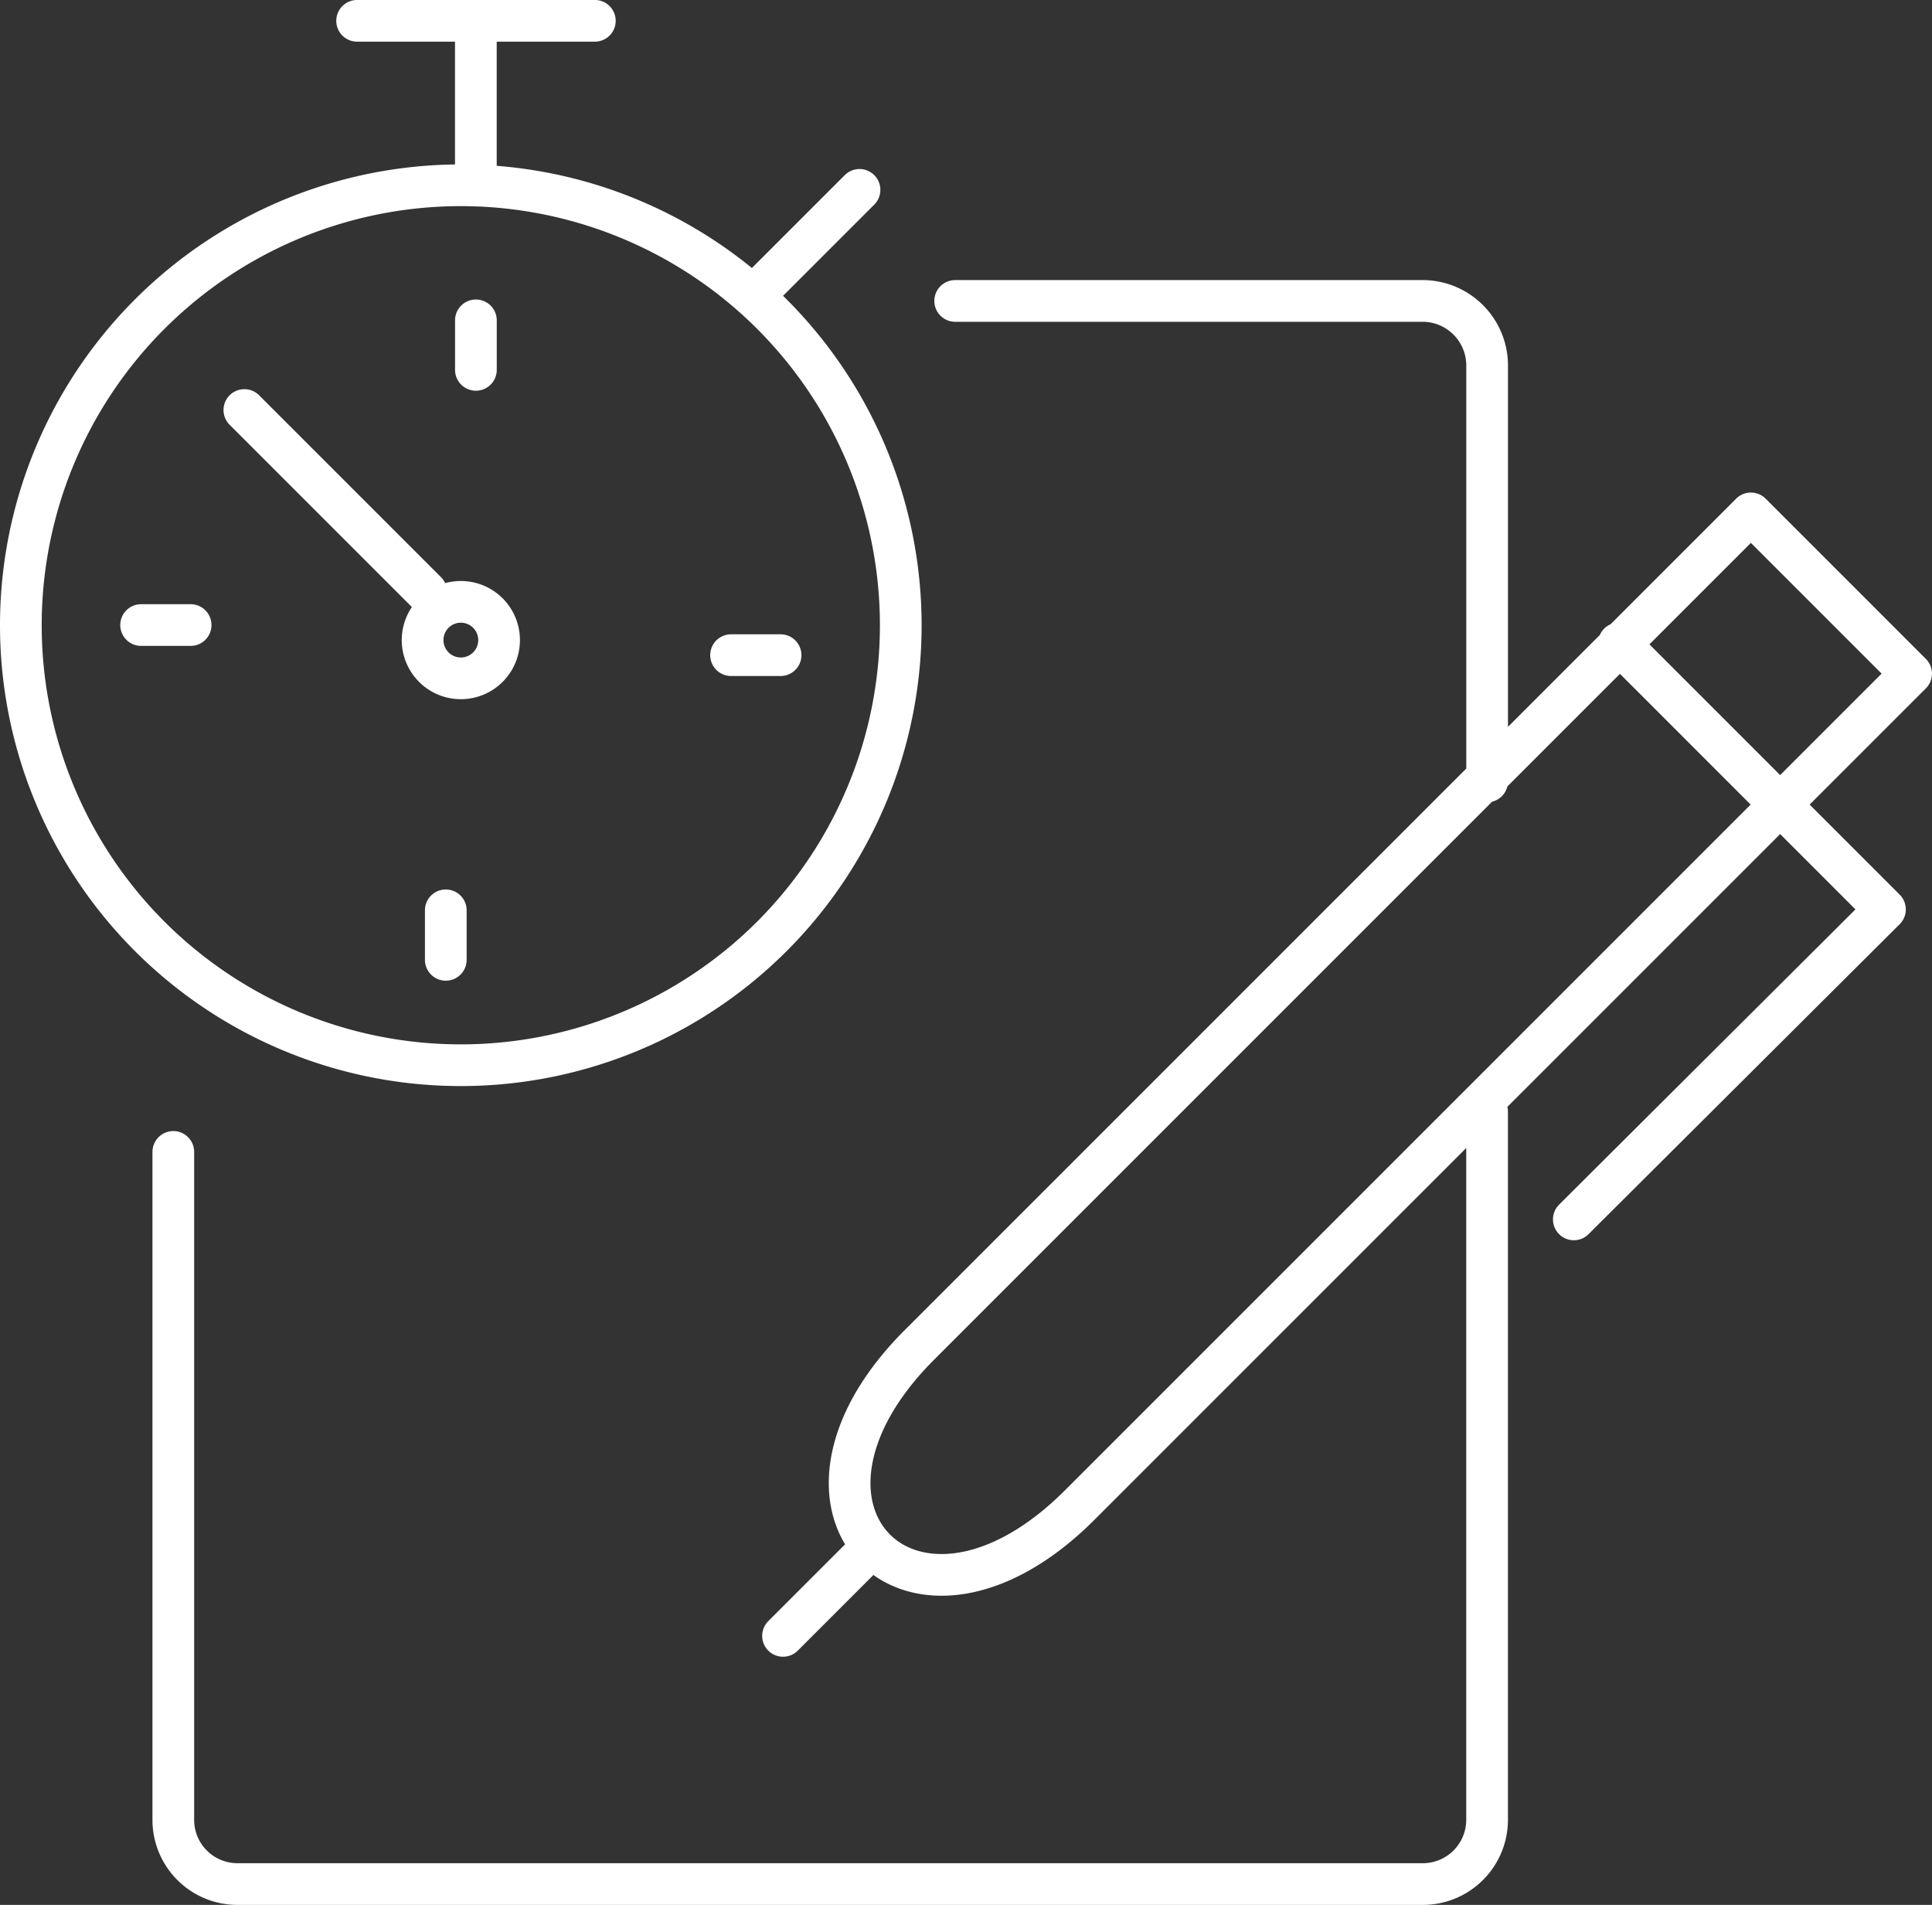
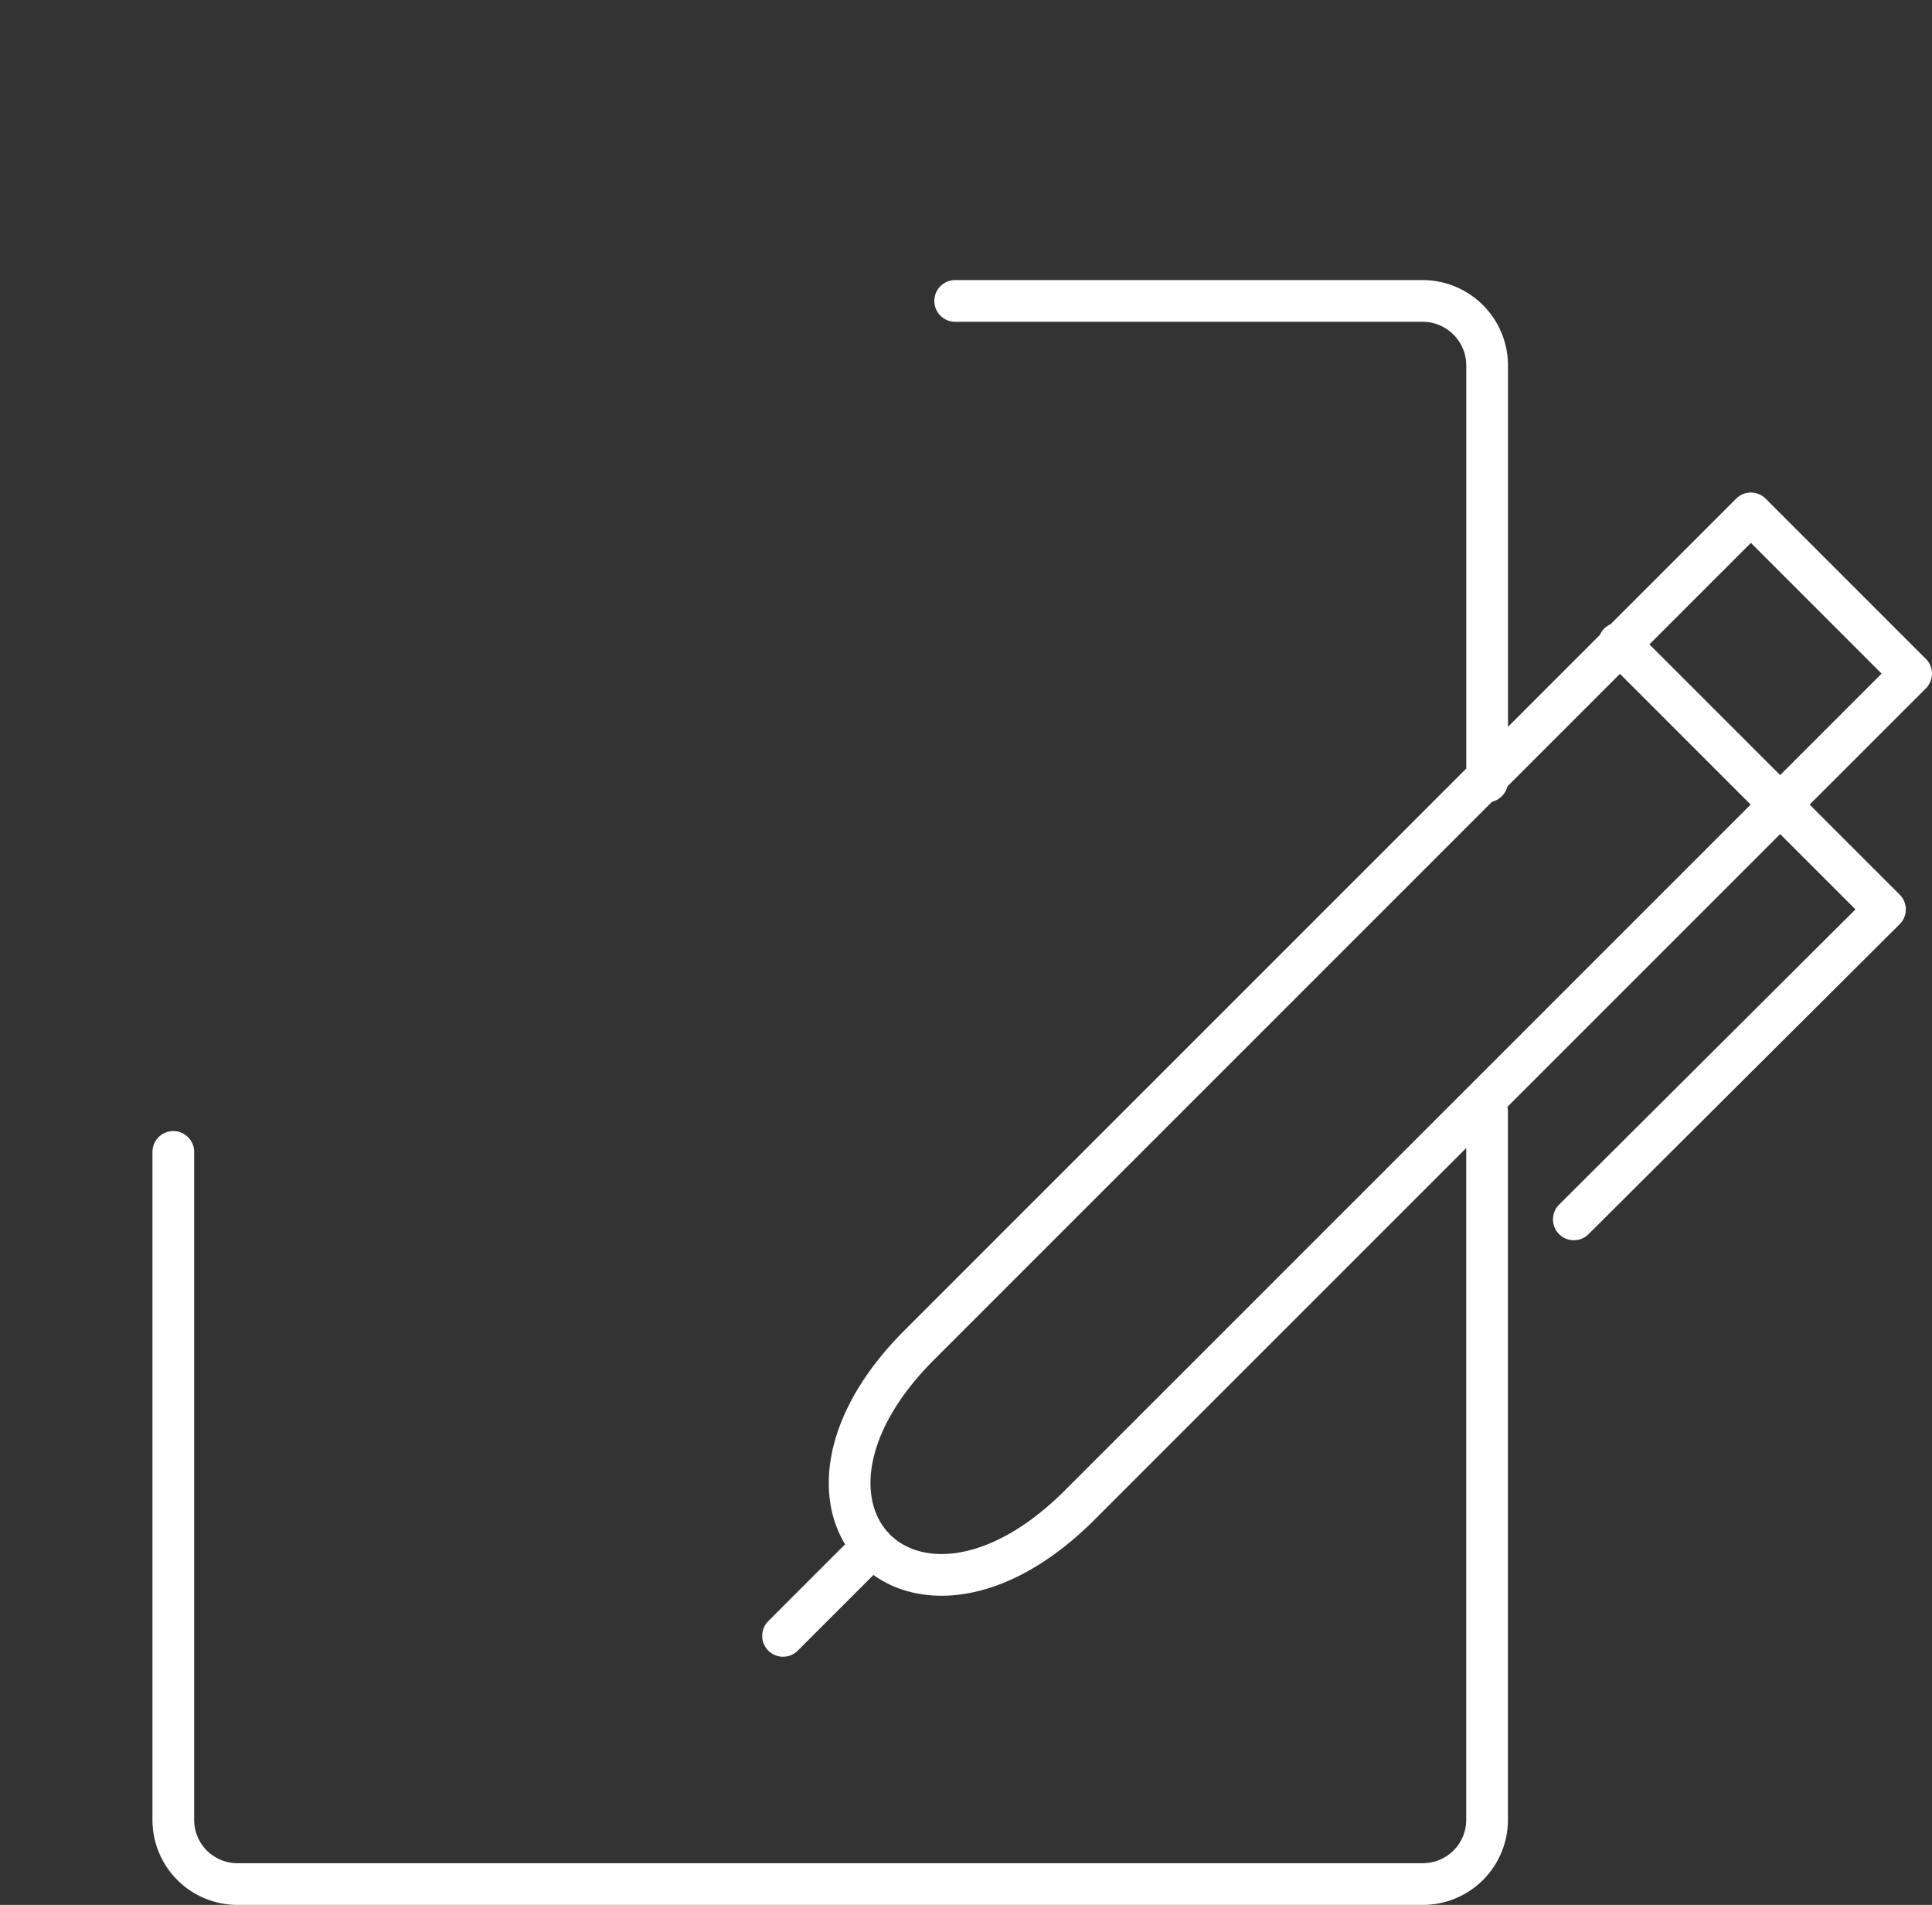
<svg xmlns="http://www.w3.org/2000/svg" width="46.329" height="45.678" viewBox="0 0 46.329 45.678">
  <rect x="0" y="0" width="46.329" height="45.678" fill="#333333" stroke="none" />
  <defs>
    <style>.a{fill:none;stroke:#fff;stroke-linecap:round;stroke-linejoin:round;}</style>
  </defs>
  <g transform="translate(0.5 0.5)">
    <path class="a" d="M-1872.518,1056.782v-10a1.55,1.55,0,0,0-1.522-1.522h-11.234m-18.749,20.406V1081.7m0,0a1.538,1.538,0,0,0,1.522,1.522h28.46a1.541,1.541,0,0,0,1.522-1.522v-17m6.326-14.345,3.842,3.842-19.937,19.937c-3.975,3.975-7.818.133-3.842-3.842l19.937-19.937Zm-4.246,16.929,7.461-7.433-6.379-6.38m-20.045,23.8,2.147-2.147" transform="translate(1907.679 -1038.544)" />
-     <path class="a" d="M-1920.805,999.022a10.549,10.549,0,0,1,10.55,10.55,10.55,10.55,0,0,1-10.55,10.55,10.55,10.55,0,0,1-10.55-10.55,10.55,10.55,0,0,1,10.55-10.55Zm.361,0v-3.943m7,6.253,2.2-2.2m-17.227,10.435h1.187m6.119,8.028v-1.187m8.028-6.119h-1.187m-6.119-8.028v1.187m-.361,5.563a.917.917,0,0,1,.917.917.917.917,0,0,1-.917.917.917.917,0,0,1-.917-.917.917.917,0,0,1,.917-.917Zm-5.191-4.6,4.36,4.36m4.044-13.693h-5.7" transform="translate(1931.355 -995.079)" />
  </g>
</svg>